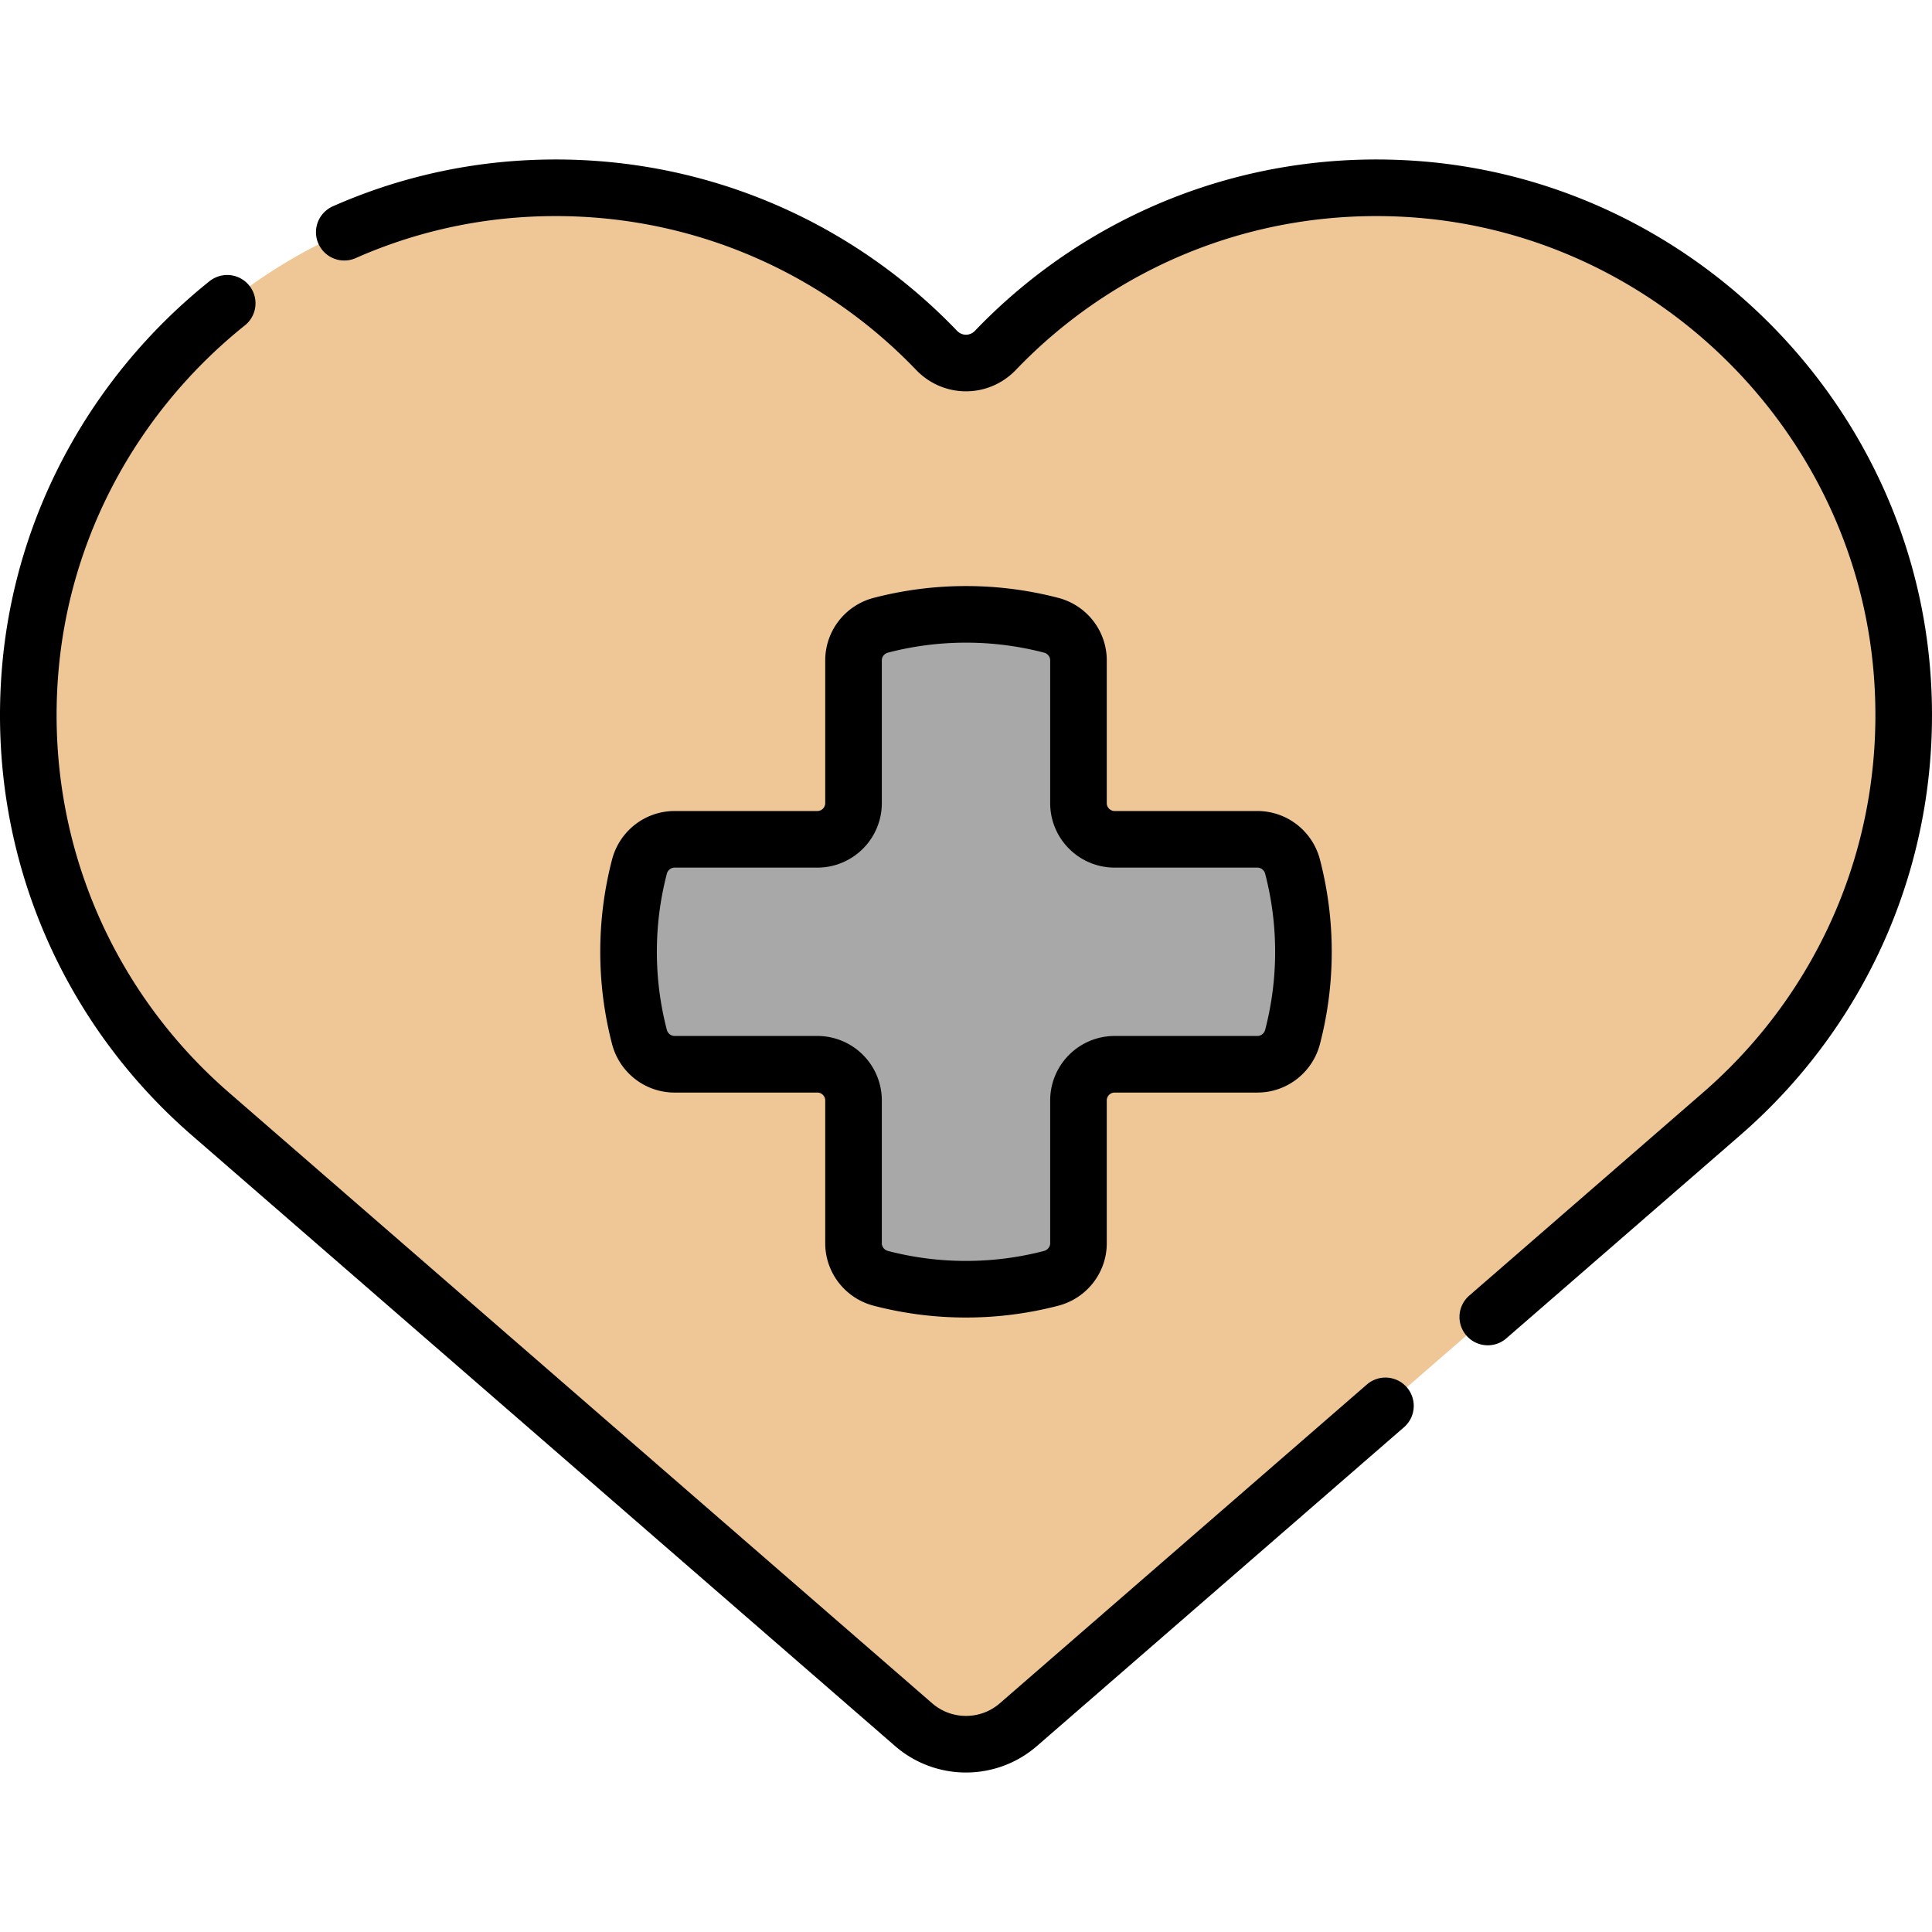
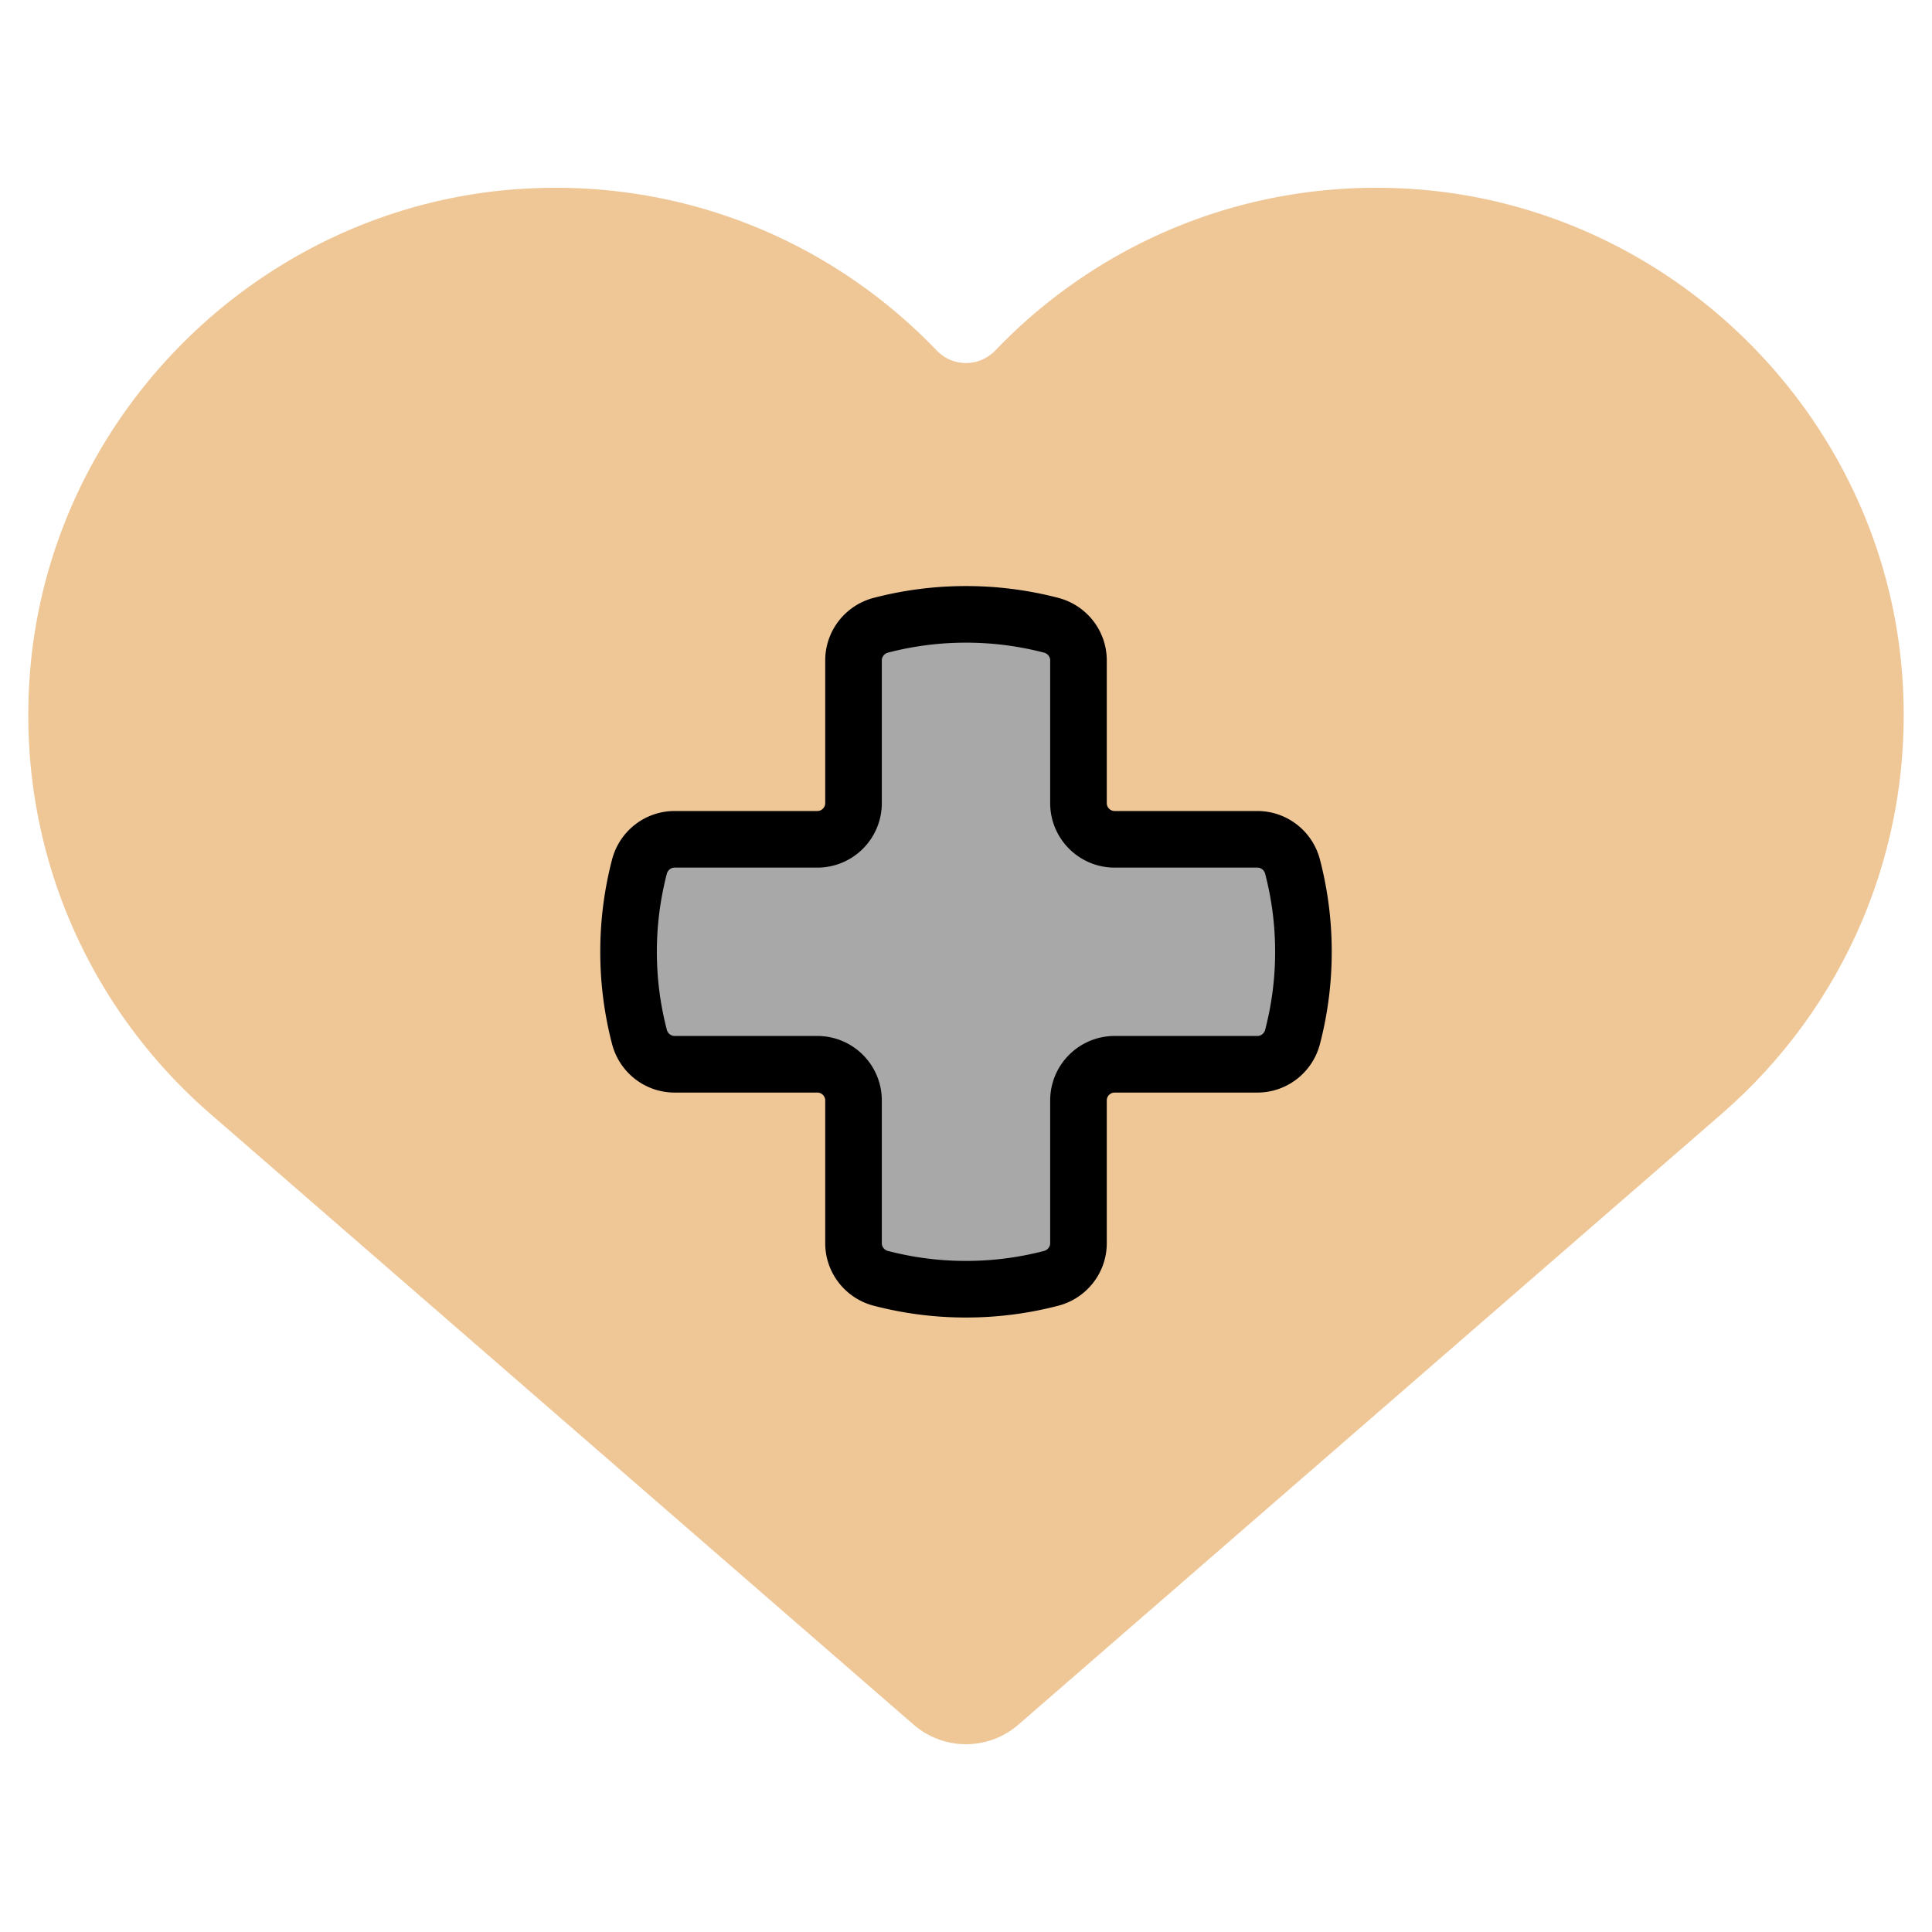
<svg xmlns="http://www.w3.org/2000/svg" width="512" height="512" x="0" y="0" viewBox="0 0 512 512" style="enable-background:new 0 0 512 512" xml:space="preserve" class="">
  <g>
    <path d="M459.745 277.12c62.496-54.273 43.073-180.594-63.813-223.846a137.42 137.42 0 0 0-22.239-3.229c-43.229-2.701-82.553 14.266-109.899 42.803-4.288 4.475-11.3 4.475-15.588 0-27.347-28.537-66.67-45.504-109.899-42.803C69.39 54.35 13.132 109.793 7.914 178.647 4.39 225.15 23.639 267.303 55.671 295.122h-.003L240.75 455.863l24.738-3.02S459.669 277.186 459.745 277.12z" style="" fill="#efc797" data-original="#fe646f" opacity="1" class="" />
    <path d="M504.086 178.647c-4.644-61.277-49.714-111.932-108.154-125.373 106.886 65.487 109.778 172.474 47.282 226.747L256.771 441.948l-16.022 13.915 1.365 1.185c7.965 6.917 19.807 6.917 27.771 0l186.446-161.926h-.003c32.033-27.819 51.282-69.972 47.758-116.475z" style="" fill="#efc797" data-original="#fd4755" class="" opacity="1" />
    <path d="M285.807 212.831v-37.819c0-4.395-2.99-8.206-7.243-9.316a89.248 89.248 0 0 0-22.565-2.884 89.248 89.248 0 0 0-22.565 2.884c-4.253 1.11-7.243 4.921-7.243 9.316v37.819c0 5.3-4.296 9.596-9.596 9.596h-37.819c-4.395 0-8.206 2.99-9.316 7.243a89.248 89.248 0 0 0-2.884 22.565 89.235 89.235 0 0 0 2.884 22.564c1.11 4.253 4.921 7.243 9.316 7.243h37.819c5.3 0 9.596 4.296 9.596 9.596v37.819c0 4.395 2.99 8.206 7.243 9.316a89.248 89.248 0 0 0 22.565 2.884 89.248 89.248 0 0 0 22.565-2.884c4.253-1.11 7.243-4.921 7.243-9.316v-37.819c0-5.3 4.296-9.596 9.596-9.596h37.819c4.395 0 8.206-2.99 9.316-7.243a89.246 89.246 0 0 0 2.884-22.564 89.248 89.248 0 0 0-2.884-22.565c-1.11-4.253-4.921-7.243-9.316-7.243h-37.819c-5.299 0-9.596-4.296-9.596-9.596z" style="" fill="#a8a8a8" data-original="#ffffff" class="" opacity="1" />
    <path d="M285.807 212.831v-37.819c0-4.395-2.99-8.206-7.243-9.316a89.248 89.248 0 0 0-22.565-2.884 89.248 89.248 0 0 0-22.565 2.884c-4.253 1.11-7.243 4.921-7.243 9.316v37.819c0 5.3-4.296 9.596-9.596 9.596h-37.819c-4.395 0-8.206 2.99-9.316 7.243a89.248 89.248 0 0 0-2.884 22.565 89.235 89.235 0 0 0 2.884 22.564c1.11 4.253 4.921 7.243 9.316 7.243h37.819c5.3 0 9.596 4.296 9.596 9.596v37.819c0 4.395 2.99 8.206 7.243 9.316a89.248 89.248 0 0 0 22.565 2.884 89.248 89.248 0 0 0 22.565-2.884c4.253-1.11 7.243-4.921 7.243-9.316v-37.819c0-5.3 4.296-9.596 9.596-9.596h37.819c4.395 0 8.206-2.99 9.316-7.243a89.246 89.246 0 0 0 2.884-22.564 89.248 89.248 0 0 0-2.884-22.565c-1.11-4.253-4.921-7.243-9.316-7.243h-37.819c-5.299 0-9.596-4.296-9.596-9.596z" style="stroke-width:15;stroke-linecap:round;stroke-linejoin:round;stroke-miterlimit:10;" fill="none" stroke="#000000" stroke-width="15" stroke-linecap="round" stroke-linejoin="round" stroke-miterlimit="10" data-original="#000000" />
-     <path d="m394.277 349.016 62.055-53.894h-.003c32.032-27.819 51.282-69.971 47.757-116.475-5.218-68.854-61.476-124.297-130.393-128.602-43.229-2.701-82.553 14.266-109.899 42.803-4.288 4.475-11.3 4.475-15.588 0-27.347-28.537-66.67-45.504-109.899-42.803a137.6 137.6 0 0 0-47.071 11.49M60.21 80.375c-29.436 23.551-49.297 58.696-52.296 98.271-3.524 46.504 15.725 88.657 47.757 116.476h-.003l186.446 161.926c7.965 6.917 19.807 6.917 27.771 0l97.271-84.479" style="stroke-width:15;stroke-linecap:round;stroke-linejoin:round;stroke-miterlimit:10;" fill="none" stroke="#000000" stroke-width="15" stroke-linecap="round" stroke-linejoin="round" stroke-miterlimit="10" data-original="#000000" />
  </g>
</svg>